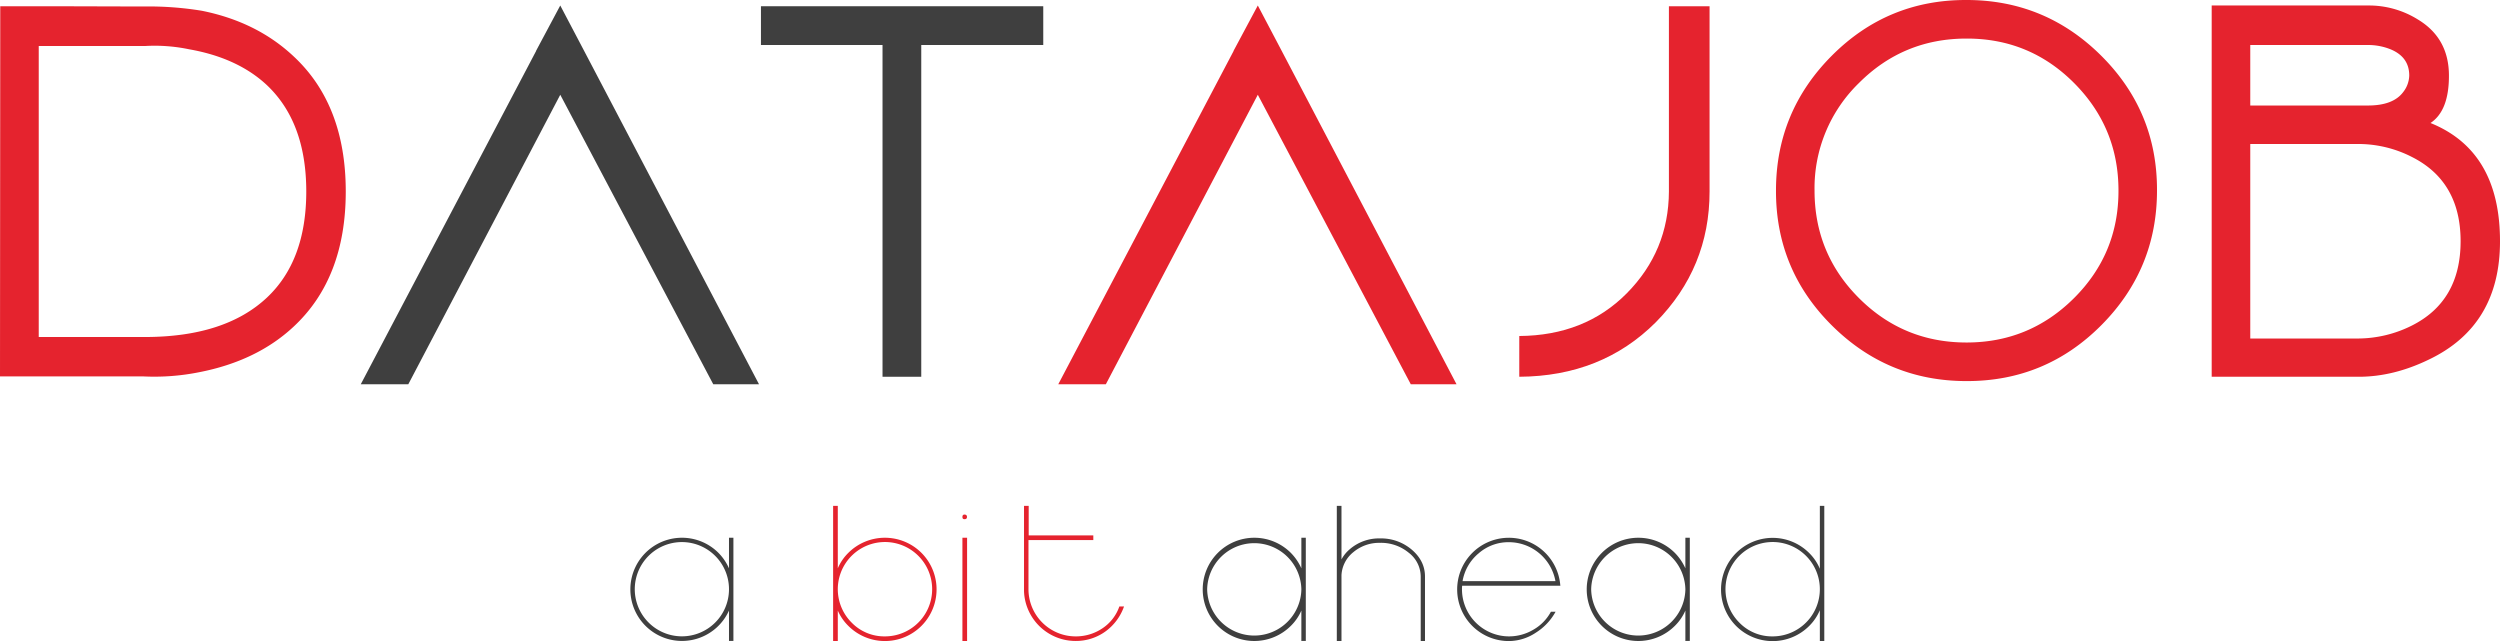
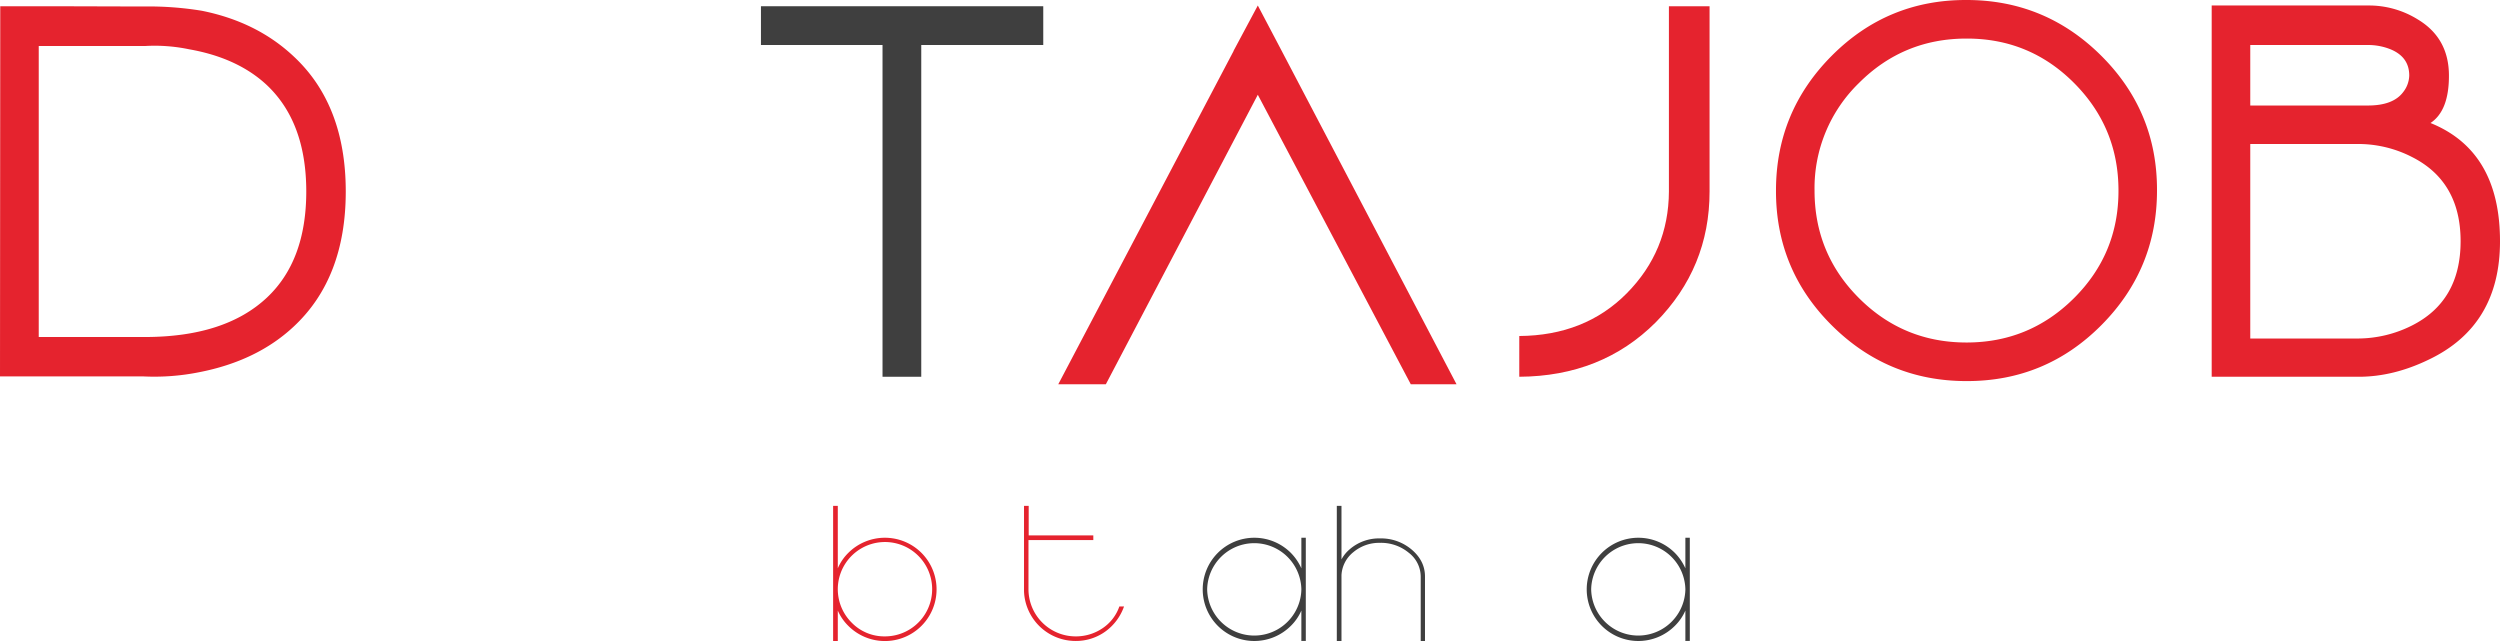
<svg xmlns="http://www.w3.org/2000/svg" viewBox="0 0 1069.32 274.16">
  <defs>
    <style>.cls-1{fill:#3f3f3f;}.cls-2{fill:#e5232e;}</style>
  </defs>
  <g id="Ebene_2" data-name="Ebene 2">
    <g id="Ebene_1-2" data-name="Ebene 1">
-       <path class="cls-1" d="M311.81,274.16v-13a22.07,22.07,0,1,1-4.5-24.68,22.41,22.41,0,0,1,4.5,6.61V230h1.89v44.15Zm0-21.93V252a20.15,20.15,0,1,0-34.39,14.27,20.14,20.14,0,0,0,34.39-14.06Z" />
      <path class="cls-2" d="M394.14,236.48a22.1,22.1,0,0,1-31.29,31.22,20.93,20.93,0,0,1-4.5-6.54v13h-2V216.37h2v26.72a20.66,20.66,0,0,1,4.5-6.61,22.15,22.15,0,0,1,31.29,0ZM378.46,272.2a20.18,20.18,0,1,0-14.2-5.91A19.46,19.46,0,0,0,378.46,272.2Z" />
-       <path class="cls-2" d="M411.65,221.08c0-.66.3-1,.91-1s1.06.33,1.06,1-.35,1-1.06,1S411.65,221.74,411.65,221.08Zm2,26.72v26.36h-2V230h2Z" />
      <path class="cls-2" d="M460,272.2a20.24,20.24,0,0,0,11.54-3.45,18.46,18.46,0,0,0,7.24-9.35h2a22.28,22.28,0,0,1-7.95,10.69,21.51,21.51,0,0,1-12.8,4.07A22.08,22.08,0,0,1,438,252.93V216.37h2V229h27.64v2H439.91v21.1A20.18,20.18,0,0,0,460,272.2Z" />
      <path class="cls-1" d="M556.63,274.16v-13a20.93,20.93,0,0,1-4.5,6.54,22.08,22.08,0,1,1,0-31.22,22.41,22.41,0,0,1,4.5,6.61V230h1.9v44.15Zm0-21.93V252a20.15,20.15,0,0,0-40.29.07,20.15,20.15,0,0,0,40.29.14Z" />
      <path class="cls-1" d="M609.51,246.6v27.56h-1.83V246.67a12.92,12.92,0,0,0-5.1-10.23,18.56,18.56,0,0,0-12.27-4.25,17.17,17.17,0,0,0-11.46,4,13.46,13.46,0,0,0-5.06,9.81v28.19h-2V216.37h2v22.92a14.67,14.67,0,0,1,3.37-4.22,19.17,19.17,0,0,1,13.15-4.78,20.29,20.29,0,0,1,13.5,4.78Q609.51,239.92,609.51,246.6Z" />
-       <path class="cls-1" d="M667.16,250.54H625.4a11.58,11.58,0,0,0-.07,1.55,20.16,20.16,0,0,0,20.11,20.11,20.44,20.44,0,0,0,10.4-2.85,19.42,19.42,0,0,0,7.53-7.7h2a24.45,24.45,0,0,1-8.51,9,21,21,0,0,1-11.46,3.55,22.09,22.09,0,1,1,22-23.62Zm-21.72-18.63a19.33,19.33,0,0,0-13,4.78,19.78,19.78,0,0,0-6.86,11.88h39.73a20.29,20.29,0,0,0-19.9-16.66Z" />
      <path class="cls-1" d="M720.88,274.16v-13a20.93,20.93,0,0,1-4.5,6.54,22.08,22.08,0,1,1,0-31.22,22.41,22.41,0,0,1,4.5,6.61V230h1.9v44.15Zm0-21.93V252a20.15,20.15,0,0,0-40.29.07,20.15,20.15,0,0,0,40.29.14Z" />
-       <path class="cls-1" d="M778.4,216.37h1.9v57.79h-1.9V261a20.91,20.91,0,0,1-4.57,6.75,22.08,22.08,0,1,1,0-31.22,20.7,20.7,0,0,1,4.57,6.75ZM758.15,272.2a20.18,20.18,0,1,0-14.2-5.91A19.43,19.43,0,0,0,758.15,272.2Z" />
      <path class="cls-2" d="M125.54,24.06q22.35,20.75,22.35,57.85t-22.35,57.85q-15.72,14.66-40.42,19.46A97.43,97.43,0,0,1,61.27,161H0L.11,2.67H23l38.39.11A140.15,140.15,0,0,1,86.3,4.6Q109.82,9.31,125.54,24.06ZM114.1,127.36Q131,111.54,131,81.91T114.1,36.36Q101.59,24.71,80.84,21.07A72.25,72.25,0,0,0,62,19.68H16.57V144.15H61.91Q96.14,144.15,114.1,127.36Z" />
-       <path class="cls-1" d="M324.65,164.36H305.08L239.64,40.53l-65,123.83H154.31l75-142.55v-.1L239.64,2.35l9.62,18.29Z" />
      <path class="cls-1" d="M446.23,19.25H394.05v141.9H377.48V19.25h-52V2.67H446.23Z" />
      <path class="cls-2" d="M623,164.36H603.43L538,40.53,473,164.36H452.65l75-142.55v-.1L538,2.35l9.63,18.29Z" />
      <path class="cls-2" d="M731.23,2.67V81.91q0,32.63-23,55.93-23.1,23.1-58.39,23.31V143.72q28.13-.21,46-18.29t18-43.52V2.67Z" />
      <path class="cls-2" d="M841.13,0q33.68,0,57.64,23.85t23.84,57.63q0,33.69-23.84,57.64T841.13,163q-33.69,0-57.64-23.85T759.64,81.48q0-33.68,23.85-57.63T841.13,0Zm0,146.5q26.94,0,46-19t19-46q0-26.94-19-46t-46-19q-27,0-46,19a62.66,62.66,0,0,0-19,46q0,27,19,46T841.13,146.5Z" />
      <path class="cls-2" d="M1039.59,52.61q29.73,12,29.73,50.58,0,35.93-30.15,50.47-15.3,7.49-30.27,7.49H946V2.35h66.72a39.55,39.55,0,0,1,21.5,6q13.26,8,13.26,24Q1047.51,47.38,1039.59,52.61ZM962.5,19.25V45.13h50.36q10.8,0,15.08-5.78a11.89,11.89,0,0,0,2.56-7.06q0-7.8-7.8-11.12a25.57,25.57,0,0,0-10-1.92Zm46.4,125.54a51.72,51.72,0,0,0,22.57-5.46q21-10.47,21-36.14t-21-36.14a50.31,50.31,0,0,0-22.57-5.46H962.5v83.2Z" />
    </g>
  </g>
</svg>